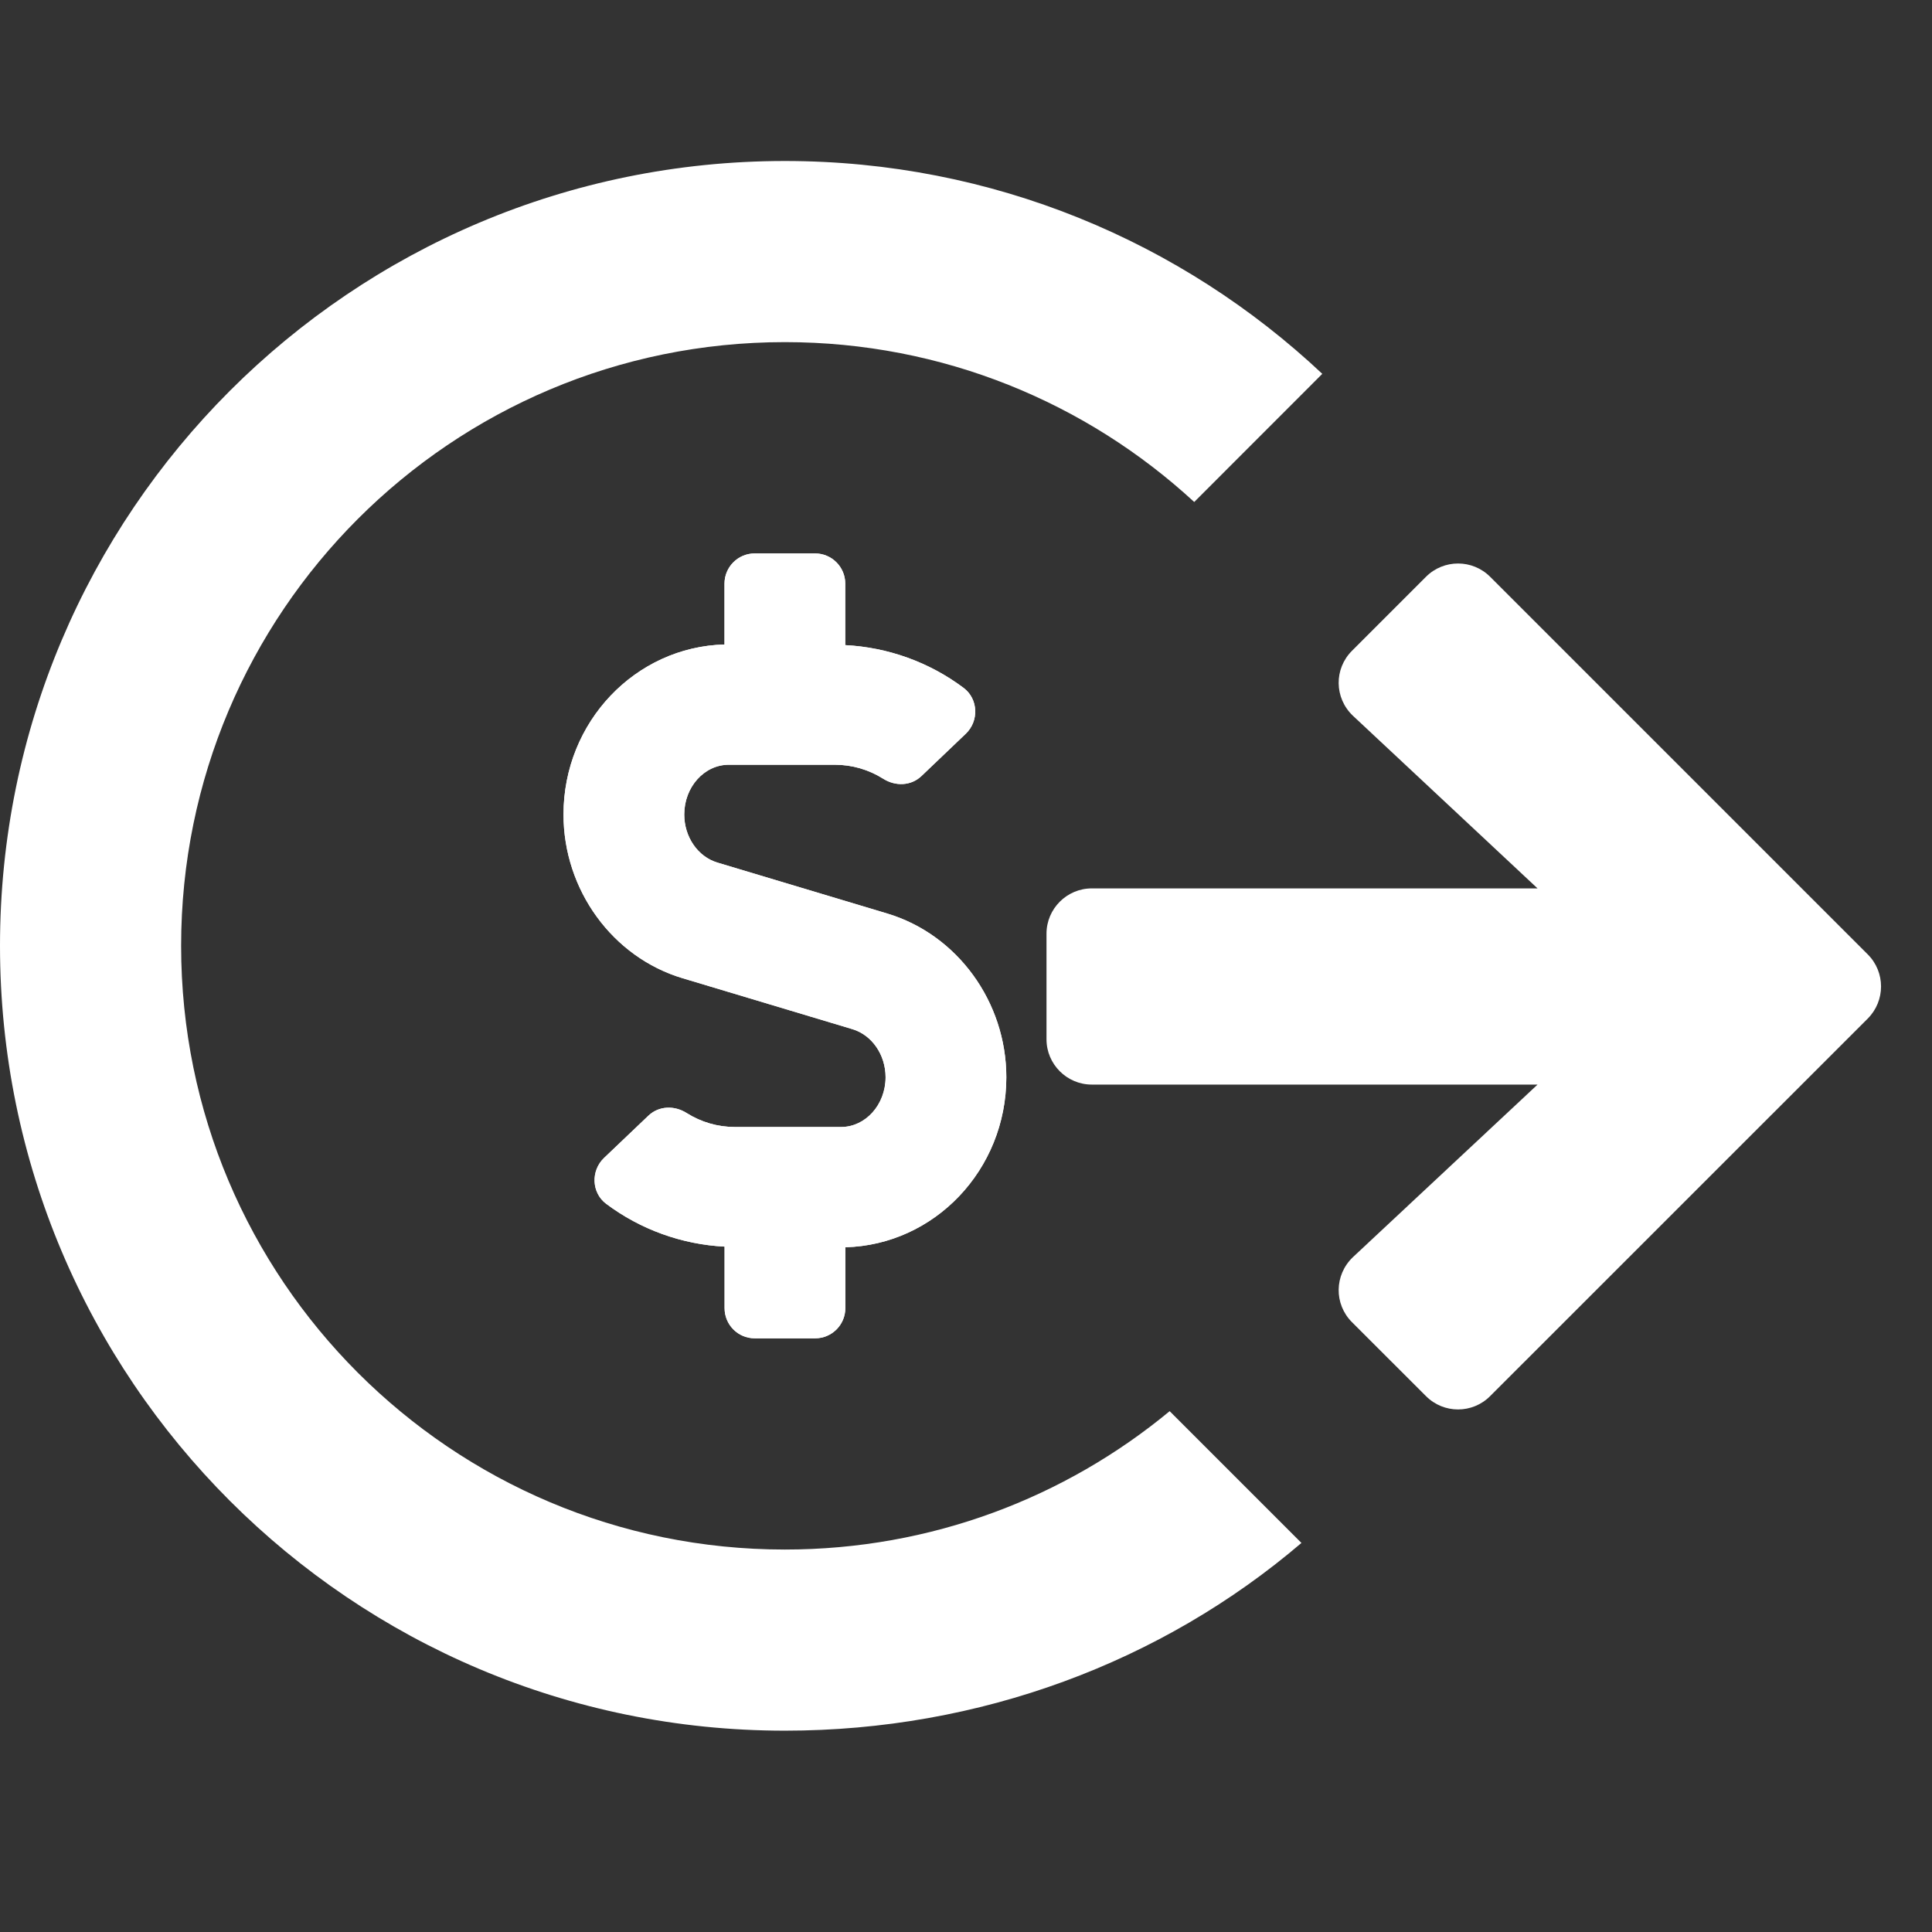
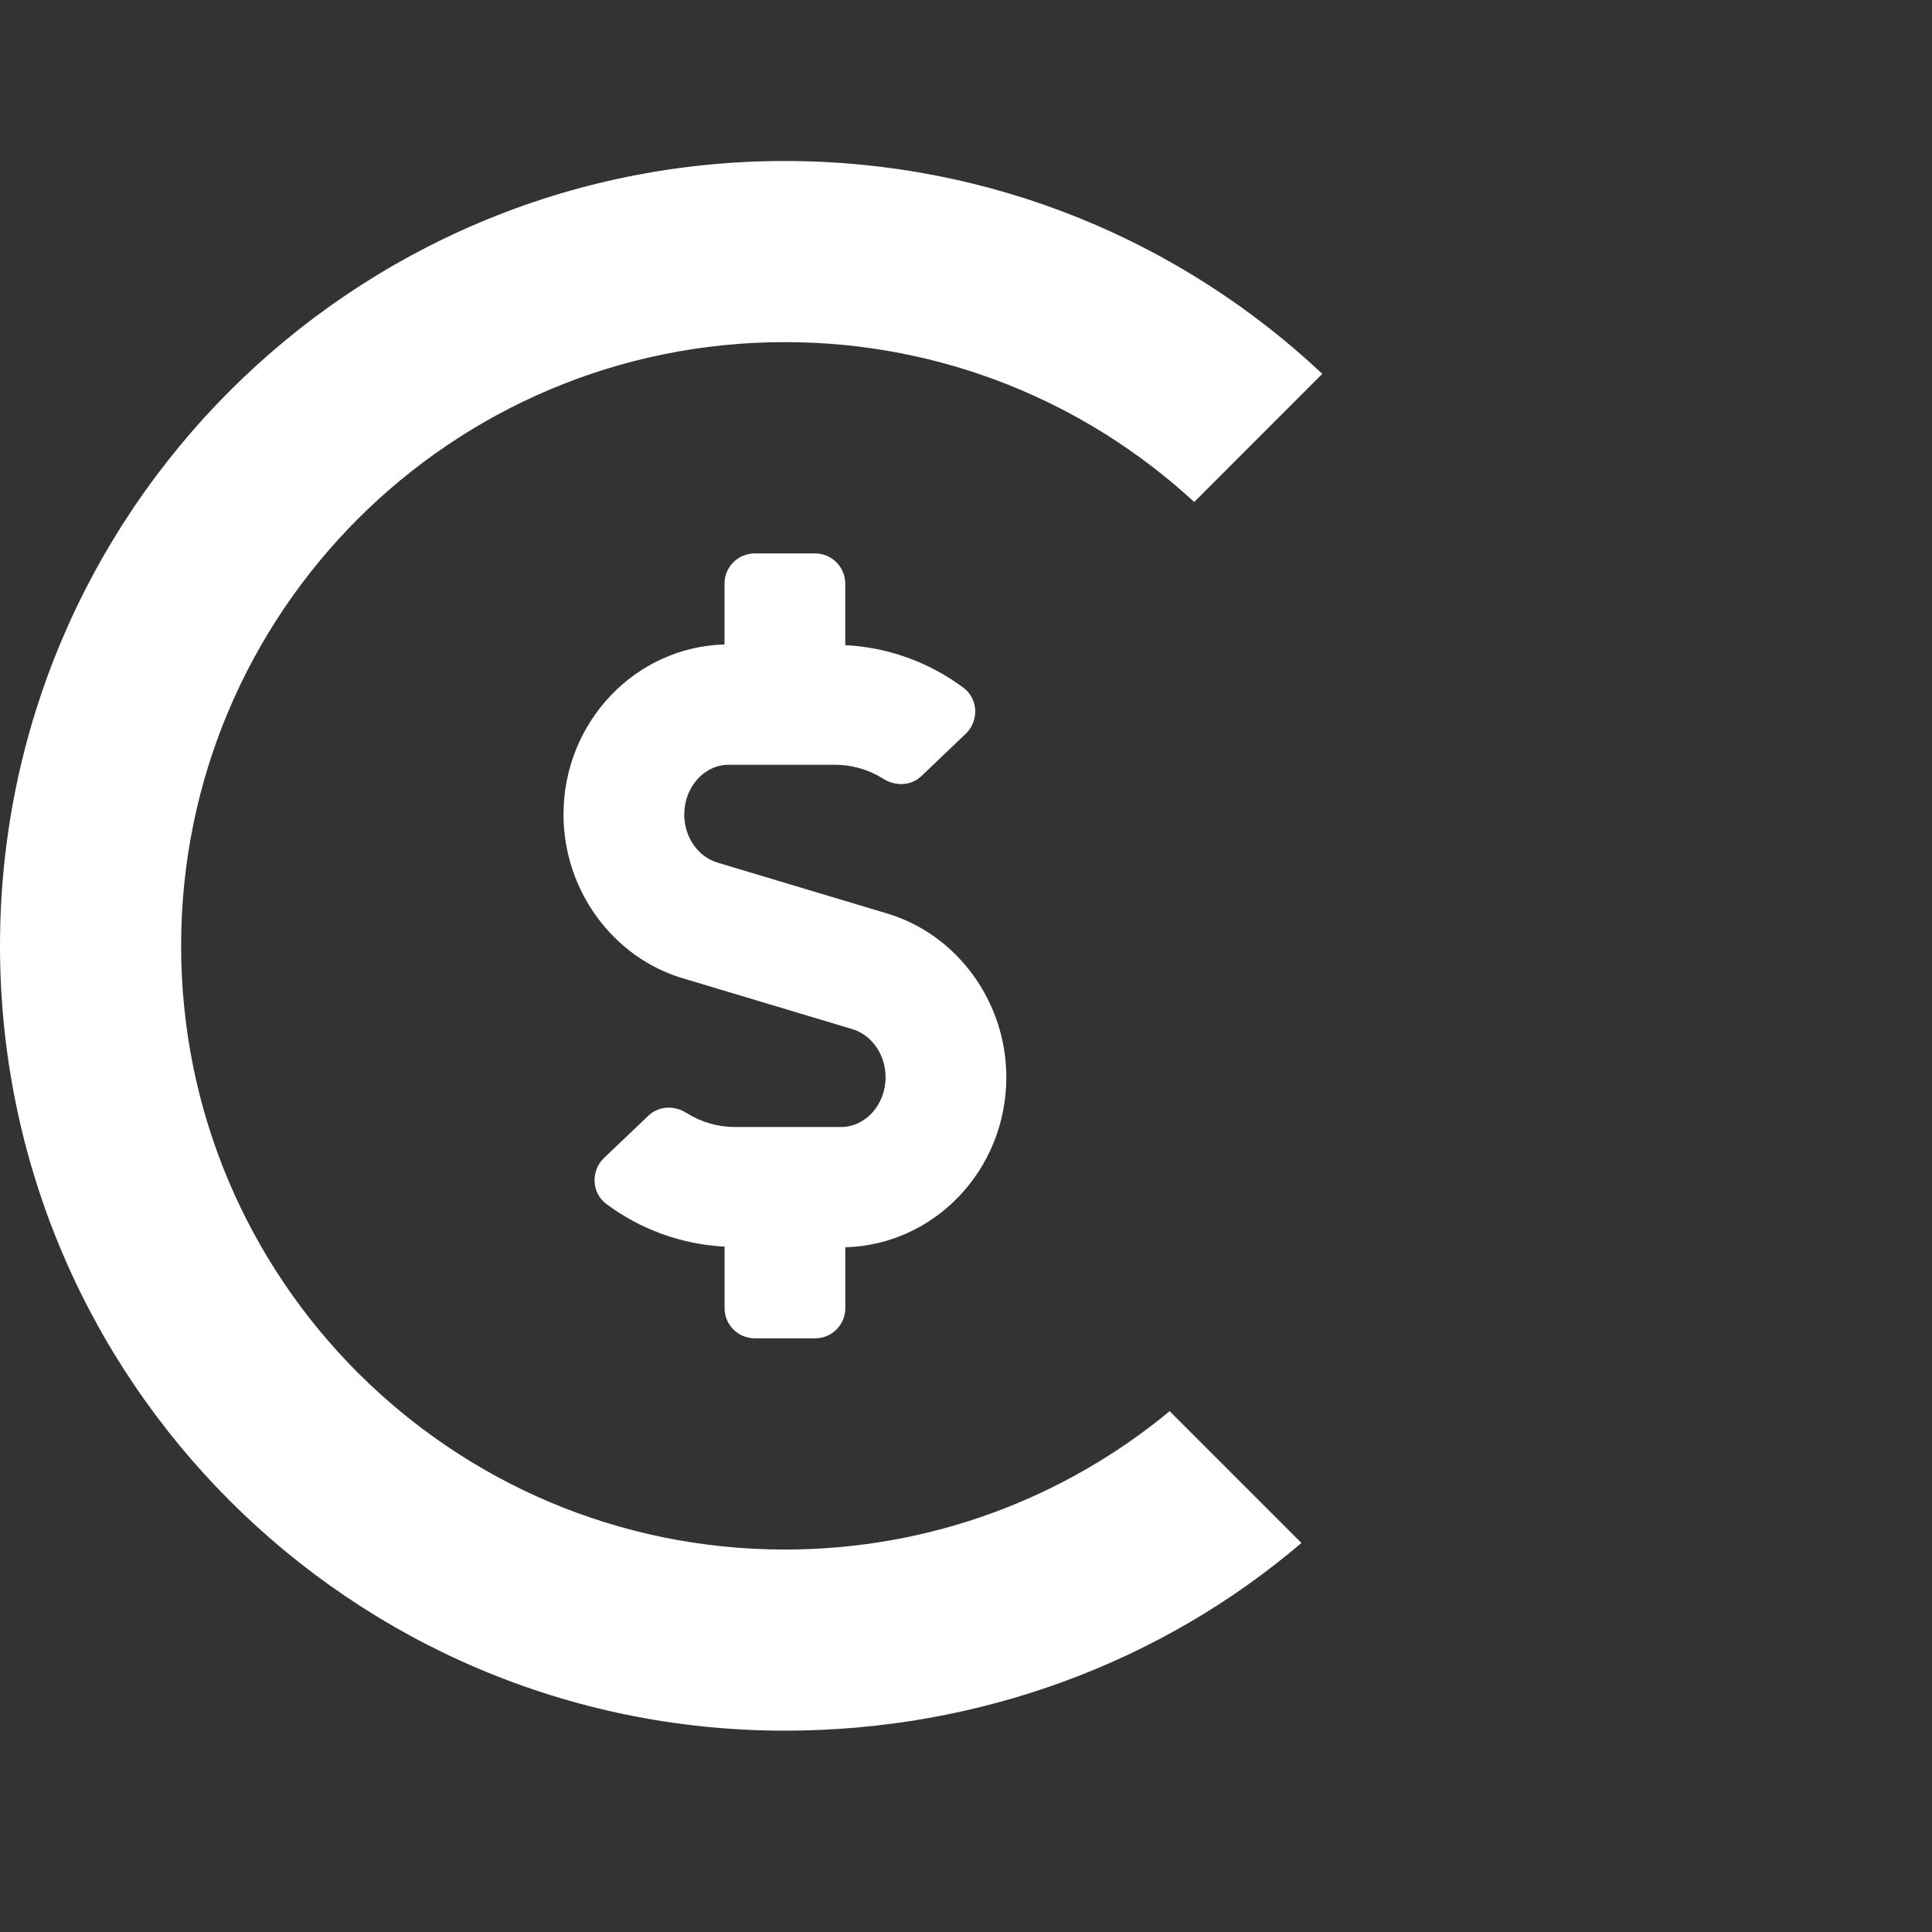
<svg xmlns="http://www.w3.org/2000/svg" width="24" height="24" viewBox="0 0 24 24" fill="none">
  <rect x="0" y="0" width="24" height="24" fill="#333333" stroke="none" />
-   <path d="M18.511 7.165L23.202 11.856C23.422 12.076 23.422 12.432 23.202 12.653L18.511 17.343C18.291 17.564 17.934 17.564 17.714 17.343L16.795 16.425C16.57 16.2 16.575 15.839 16.805 15.618L19.1 13.473H13.562C13.253 13.473 13 13.22 13 12.911V11.598C13 11.289 13.253 11.036 13.562 11.036H19.1L16.805 8.89C16.575 8.67 16.57 8.309 16.795 8.084L17.714 7.165C17.934 6.945 18.291 6.945 18.511 7.165Z" fill="white" />
-   <path d="M11.021 11.348L8.911 10.715C8.669 10.642 8.5 10.397 8.5 10.118C8.5 9.777 8.748 9.5 9.053 9.5H10.371C10.585 9.5 10.791 9.56 10.972 9.674C11.124 9.77 11.317 9.764 11.447 9.64L11.997 9.115C12.163 8.957 12.153 8.683 11.971 8.546C11.544 8.225 11.029 8.041 10.5 8.014V7.25C10.5 7.043 10.332 6.875 10.125 6.875H9.375C9.168 6.875 9 7.043 9 7.25V8.006C7.893 8.035 7 8.969 7 10.118C7 11.054 7.608 11.891 8.48 12.152L10.59 12.785C10.832 12.858 11.001 13.103 11.001 13.382C11.001 13.723 10.752 14 10.448 14H9.13C8.916 14 8.71 13.94 8.529 13.826C8.377 13.73 8.184 13.736 8.054 13.86L7.503 14.385C7.338 14.543 7.347 14.817 7.53 14.954C7.957 15.274 8.471 15.459 9.001 15.486V16.25C9.001 16.457 9.168 16.625 9.376 16.625H10.126C10.333 16.625 10.501 16.457 10.501 16.25V15.494C11.608 15.465 12.501 14.532 12.501 13.382C12.501 12.446 11.892 11.609 11.021 11.348Z" fill="white" />
  <path fill-rule="evenodd" clip-rule="evenodd" d="M11.021 11.348L8.911 10.715C8.669 10.642 8.5 10.397 8.5 10.118C8.5 9.777 8.748 9.5 9.053 9.5H10.371C10.585 9.5 10.791 9.56 10.972 9.674C11.124 9.77 11.317 9.764 11.447 9.64L11.997 9.115C12.163 8.957 12.153 8.683 11.971 8.546C11.544 8.225 11.029 8.041 10.5 8.014V7.25C10.5 7.043 10.332 6.875 10.125 6.875H9.375C9.168 6.875 9 7.043 9 7.25V8.006C7.893 8.035 7 8.969 7 10.118C7 11.054 7.608 11.891 8.48 12.152L10.59 12.785C10.832 12.858 11.001 13.103 11.001 13.382C11.001 13.723 10.752 14 10.448 14H9.13C8.916 14 8.71 13.94 8.529 13.826C8.377 13.73 8.184 13.736 8.054 13.86L7.503 14.385C7.338 14.543 7.347 14.817 7.53 14.954C7.957 15.274 8.471 15.459 9.001 15.486V16.25C9.001 16.457 9.168 16.625 9.376 16.625H10.126C10.333 16.625 10.501 16.457 10.501 16.25V15.494C11.608 15.465 12.501 14.532 12.501 13.382C12.501 12.446 11.892 11.609 11.021 11.348Z" fill="white" />
  <path fill-rule="evenodd" clip-rule="evenodd" d="M16.167 19.167C14.432 20.648 12.171 21.499 9.75 21.499C4.364 21.499 0 17.135 0 11.749C0 6.364 4.364 2 9.75 2C12.333 2 14.682 3.004 16.426 4.644L14.835 6.236C13.498 5.003 11.712 4.25 9.75 4.25C5.606 4.25 2.25 7.606 2.25 11.749C2.25 15.893 5.606 19.249 9.75 19.249C11.566 19.249 13.232 18.604 14.53 17.53L16.167 19.167Z" fill="white" />
</svg>